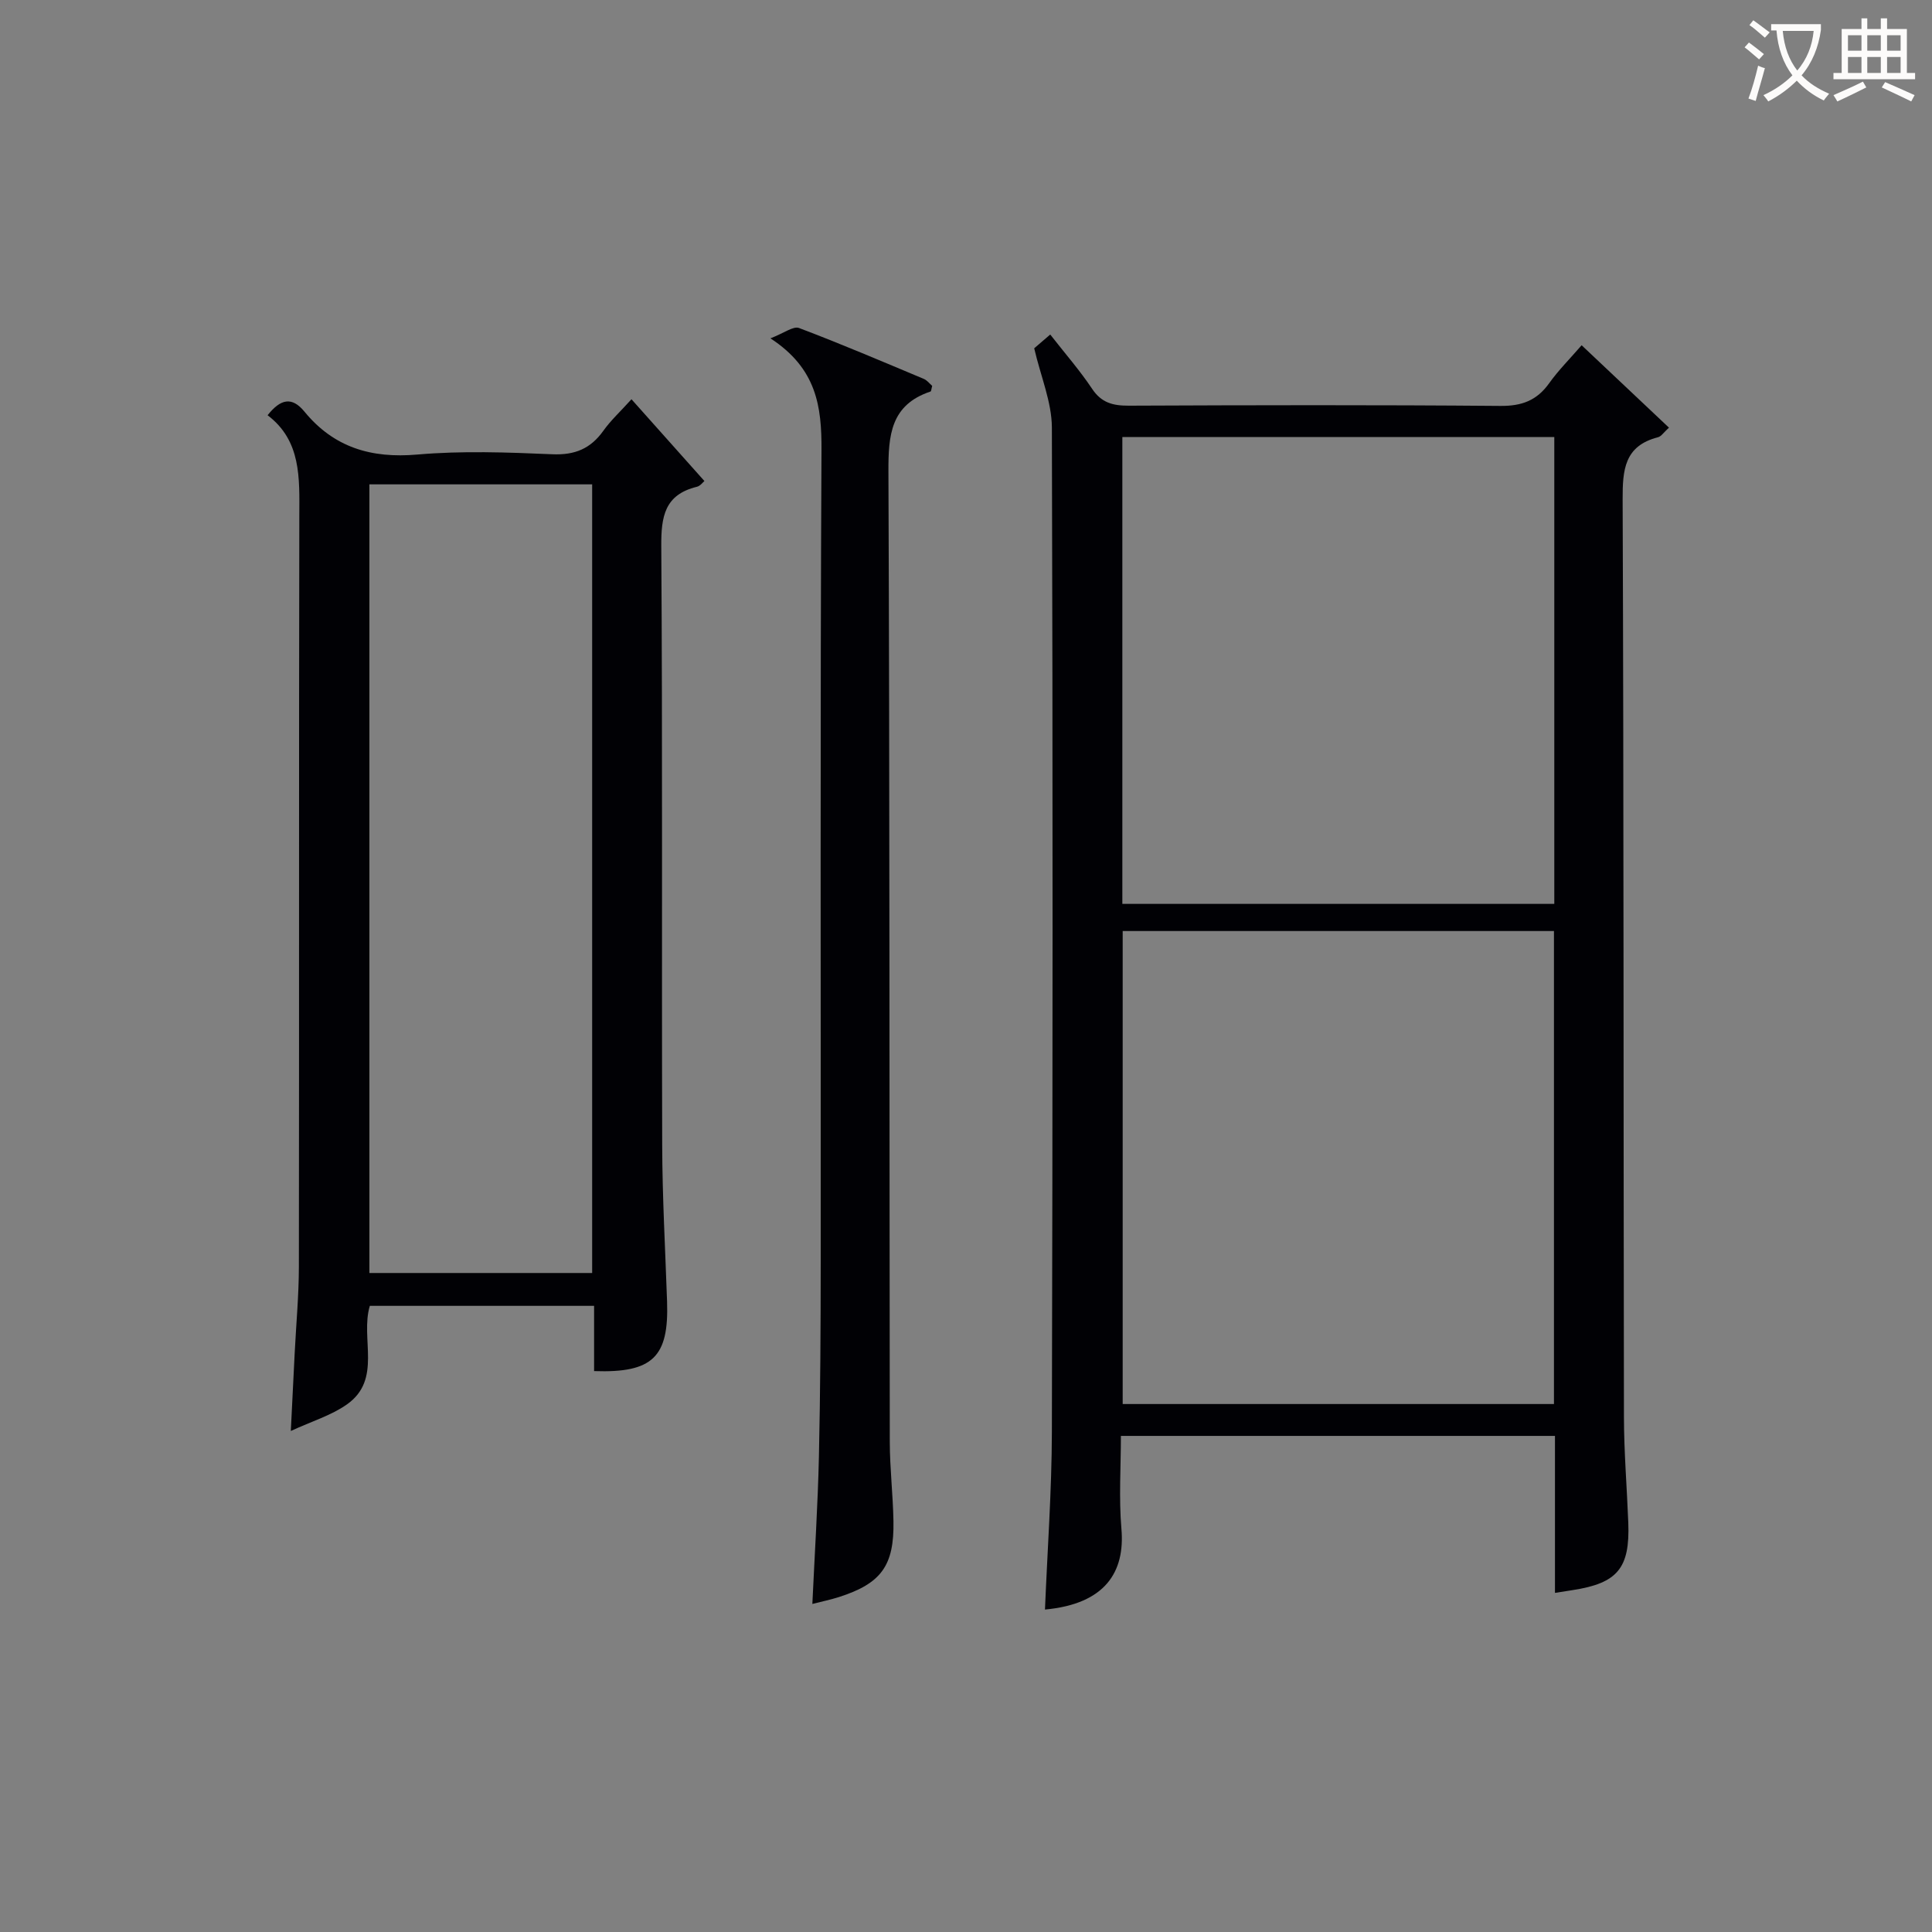
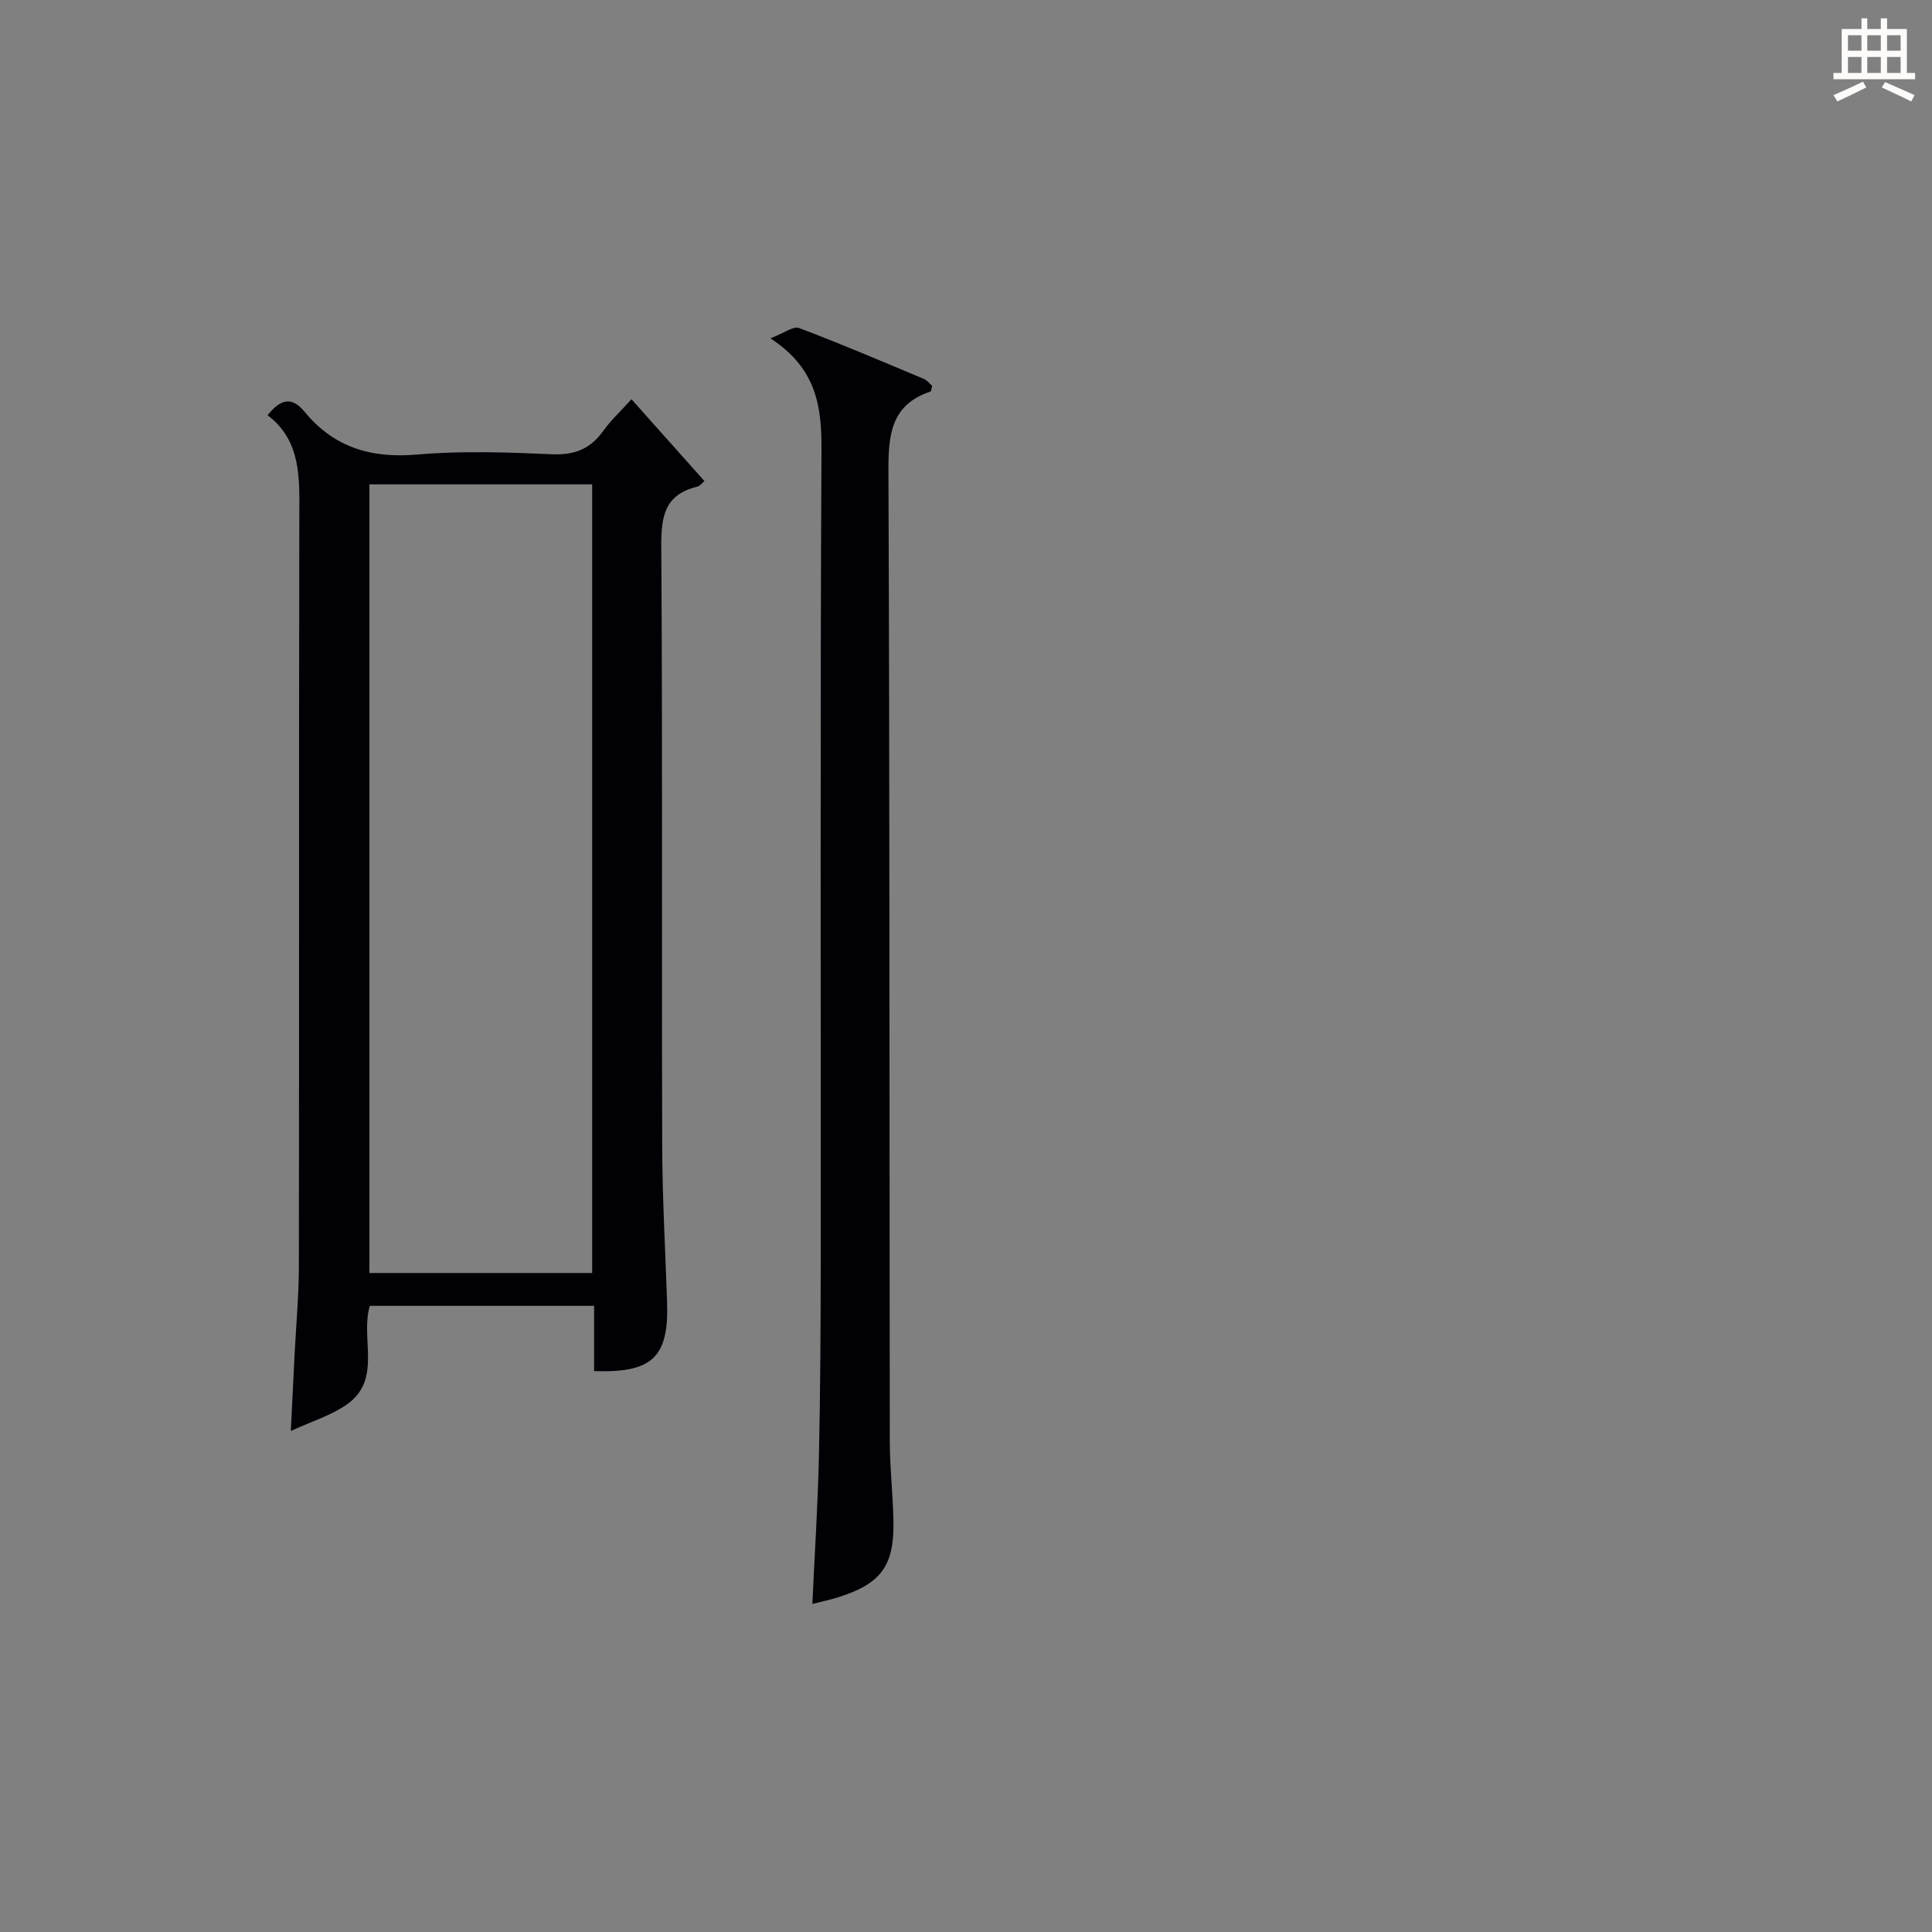
<svg xmlns="http://www.w3.org/2000/svg" enable-background="new 0 0 400 400" viewBox="0 0 400 400">
  <rect x="0" y="0" width="400" height="400" fill="#808080" stroke="none" />
  <g fill="#010105">
-     <path d="m214.12 72.11c.64-.55 1.86-1.6 3.32-2.85 3.04 3.9 6.11 7.4 8.67 11.24 1.93 2.9 4.31 3.5 7.56 3.49 25.66-.11 51.32-.17 76.97.05 4.43.04 7.55-1.12 10.1-4.7 1.91-2.68 4.28-5.04 6.72-7.86 6.11 5.77 11.98 11.3 18.08 17.06-1.08.97-1.59 1.82-2.28 1.99-6.95 1.79-7.33 6.72-7.31 12.88.24 63.31.16 126.62.27 189.94.01 7.31.62 14.61.9 21.92.36 9.41-2.23 12.52-11.55 13.95-.98.15-1.97.31-3.63.57 0-5.54 0-10.93 0-16.32 0-5.3 0-10.59 0-16.18-30 0-59.58 0-89.87 0 0 6.41-.44 12.88.11 19.26.76 8.87-3.3 15.53-15.83 16.69.5-12.26 1.4-24.52 1.43-36.78.17-69.31.21-138.62 0-207.93-.02-5.28-2.3-10.56-3.66-16.42zm18.32 120.65v97.93h89.29c0-32.73 0-65.16 0-97.93-29.88 0-59.58 0-89.29 0zm89.36-102.28c-30.15 0-59.82 0-89.43 0v96.66h89.43c0-32.38 0-64.32 0-96.66z" />
    <path d="m55.4 85.97c2.71-3.41 5.04-3.9 7.63-.75 6.08 7.41 13.81 9.72 23.35 8.89 9.26-.81 18.66-.46 27.98-.06 4.67.2 7.92-1.16 10.57-4.88 1.52-2.14 3.5-3.95 5.81-6.51 5.14 5.76 10.05 11.27 15.1 16.93-.3.24-.85 1.02-1.55 1.19-6.68 1.63-7.42 6.14-7.38 12.3.28 41.33.07 82.66.19 123.99.03 10.81.64 21.62 1.01 32.43.39 11.46-2.97 14.79-15.11 14.37 0-4.39 0-8.8 0-13.51-15.78 0-31.02 0-46.43 0-2.03 6.77 2.62 15.24-4.76 20.42-3.24 2.28-7.24 3.47-11.6 5.49.31-6.24.56-11.17.8-16.1.3-5.98.86-11.95.87-17.93.07-51.83-.01-103.66.09-155.49.03-7.8.41-15.5-6.57-20.78zm21.08 14.31v163.28h46.12c0-54.61 0-108.84 0-163.28-15.44 0-30.56 0-46.12 0z" />
    <path d="m168.19 332.08c.48-10.39 1.13-20.47 1.36-30.56.3-13.48.36-26.97.37-40.46.04-55.96-.13-111.92.16-167.87.05-9.03-.99-16.89-10.57-23.14 2.82-1.08 4.74-2.59 5.92-2.14 8.69 3.28 17.25 6.94 25.82 10.53.7.29 1.23 1.01 1.75 1.45-.17.59-.18 1.11-.35 1.17-8.26 2.76-8.74 9.05-8.71 16.6.27 66.95.19 133.9.28 200.85.01 5.47.66 10.95.76 16.42.17 9.23-2.53 12.91-11.28 15.72-1.72.55-3.49.91-5.51 1.43z" />
  </g>
-   <path d="m362.1 8.8c1.1.8 2.1 1.6 3.1 2.4l-1 1.1c-1.3-1.1-2.3-2-3-2.5zm1.9 4.8c.5.2.9.4 1.4.5-.6 2.3-1.3 4.5-1.9 6.8l-1.5-.5c.8-2.1 1.4-4.3 2-6.8zm-1-9.4c1.3.9 2.4 1.8 3.4 2.5l-1 1.1c-1.4-1.2-2.4-2.1-3.2-2.6zm3.7 2.2v-1.4h10.3v1.2c-.5 3.6-1.8 6.8-4 9.4 1.5 1.6 3.4 2.8 5.7 3.8-.3.4-.7.8-1.1 1.4-2.3-1.1-4.1-2.5-5.6-4.1-1.6 1.6-3.6 3.1-5.9 4.3-.3-.5-.7-.9-1-1.3 2.4-1.1 4.4-2.5 6-4.1-1.9-2.5-3-5.6-3.3-9.3h-1.1zm8.8 0h-6.4c.3 3.3 1.3 6 3 8.2 2-2.3 3.1-5.1 3.4-8.2z" fill="#fcfbfa" />
  <path d="m385.3 3.8h1.3v2.2h2.8v-2.2h1.3v2.2h4.1v9.1h1.7v1.3h-16.9v-1.3h1.7v-9.1h4.1v-2.2zm.4 13.1.7 1.2c-1.8.9-3.8 1.9-6 2.9-.2-.4-.5-.8-.8-1.3 2.3-1 4.3-1.9 6.1-2.8zm-3.1-6.4h2.8v-3.2h-2.8zm0 4.6h2.8v-3.3h-2.8zm4-4.6h2.8v-3.2h-2.8zm0 4.6h2.8v-3.3h-2.8zm3.7 1.9c2.1.9 4.1 1.8 6.1 2.7l-.7 1.3c-2.2-1.1-4.2-2-6.1-2.9zm3.2-9.7h-2.8v3.2h2.8zm-2.8 7.8h2.8v-3.3h-2.8z" fill="#fcfbfa" />
</svg>